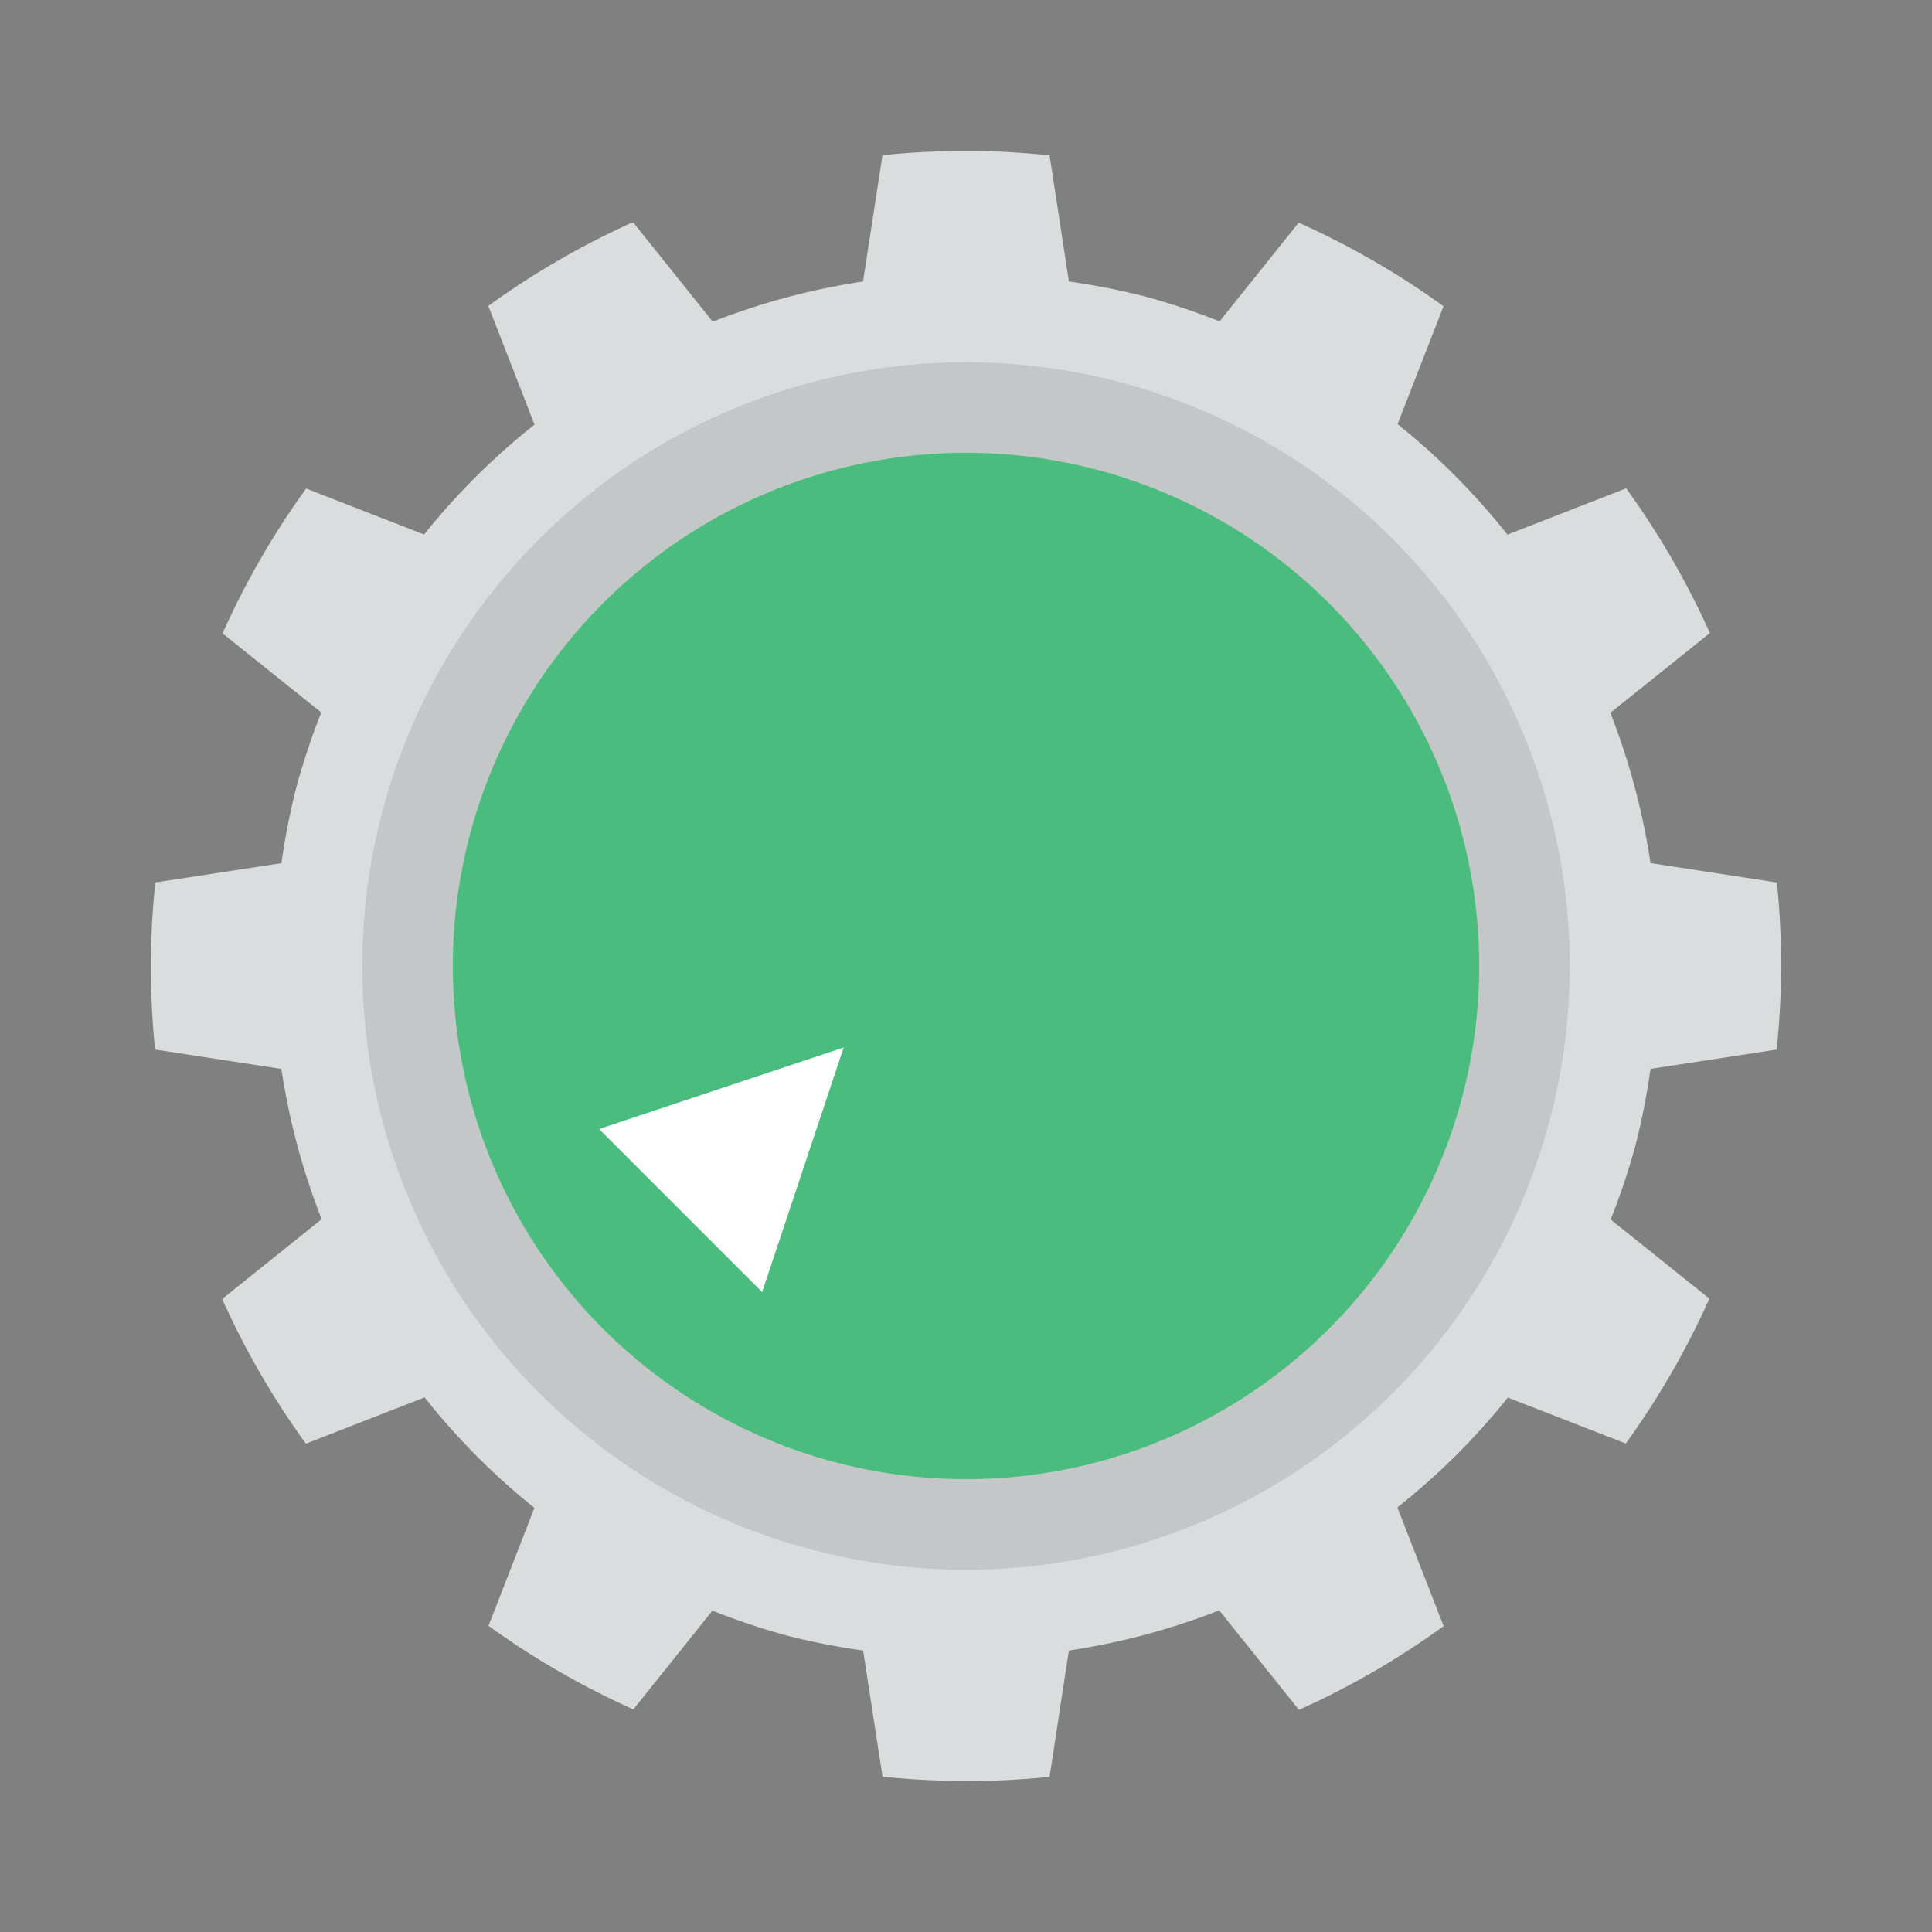
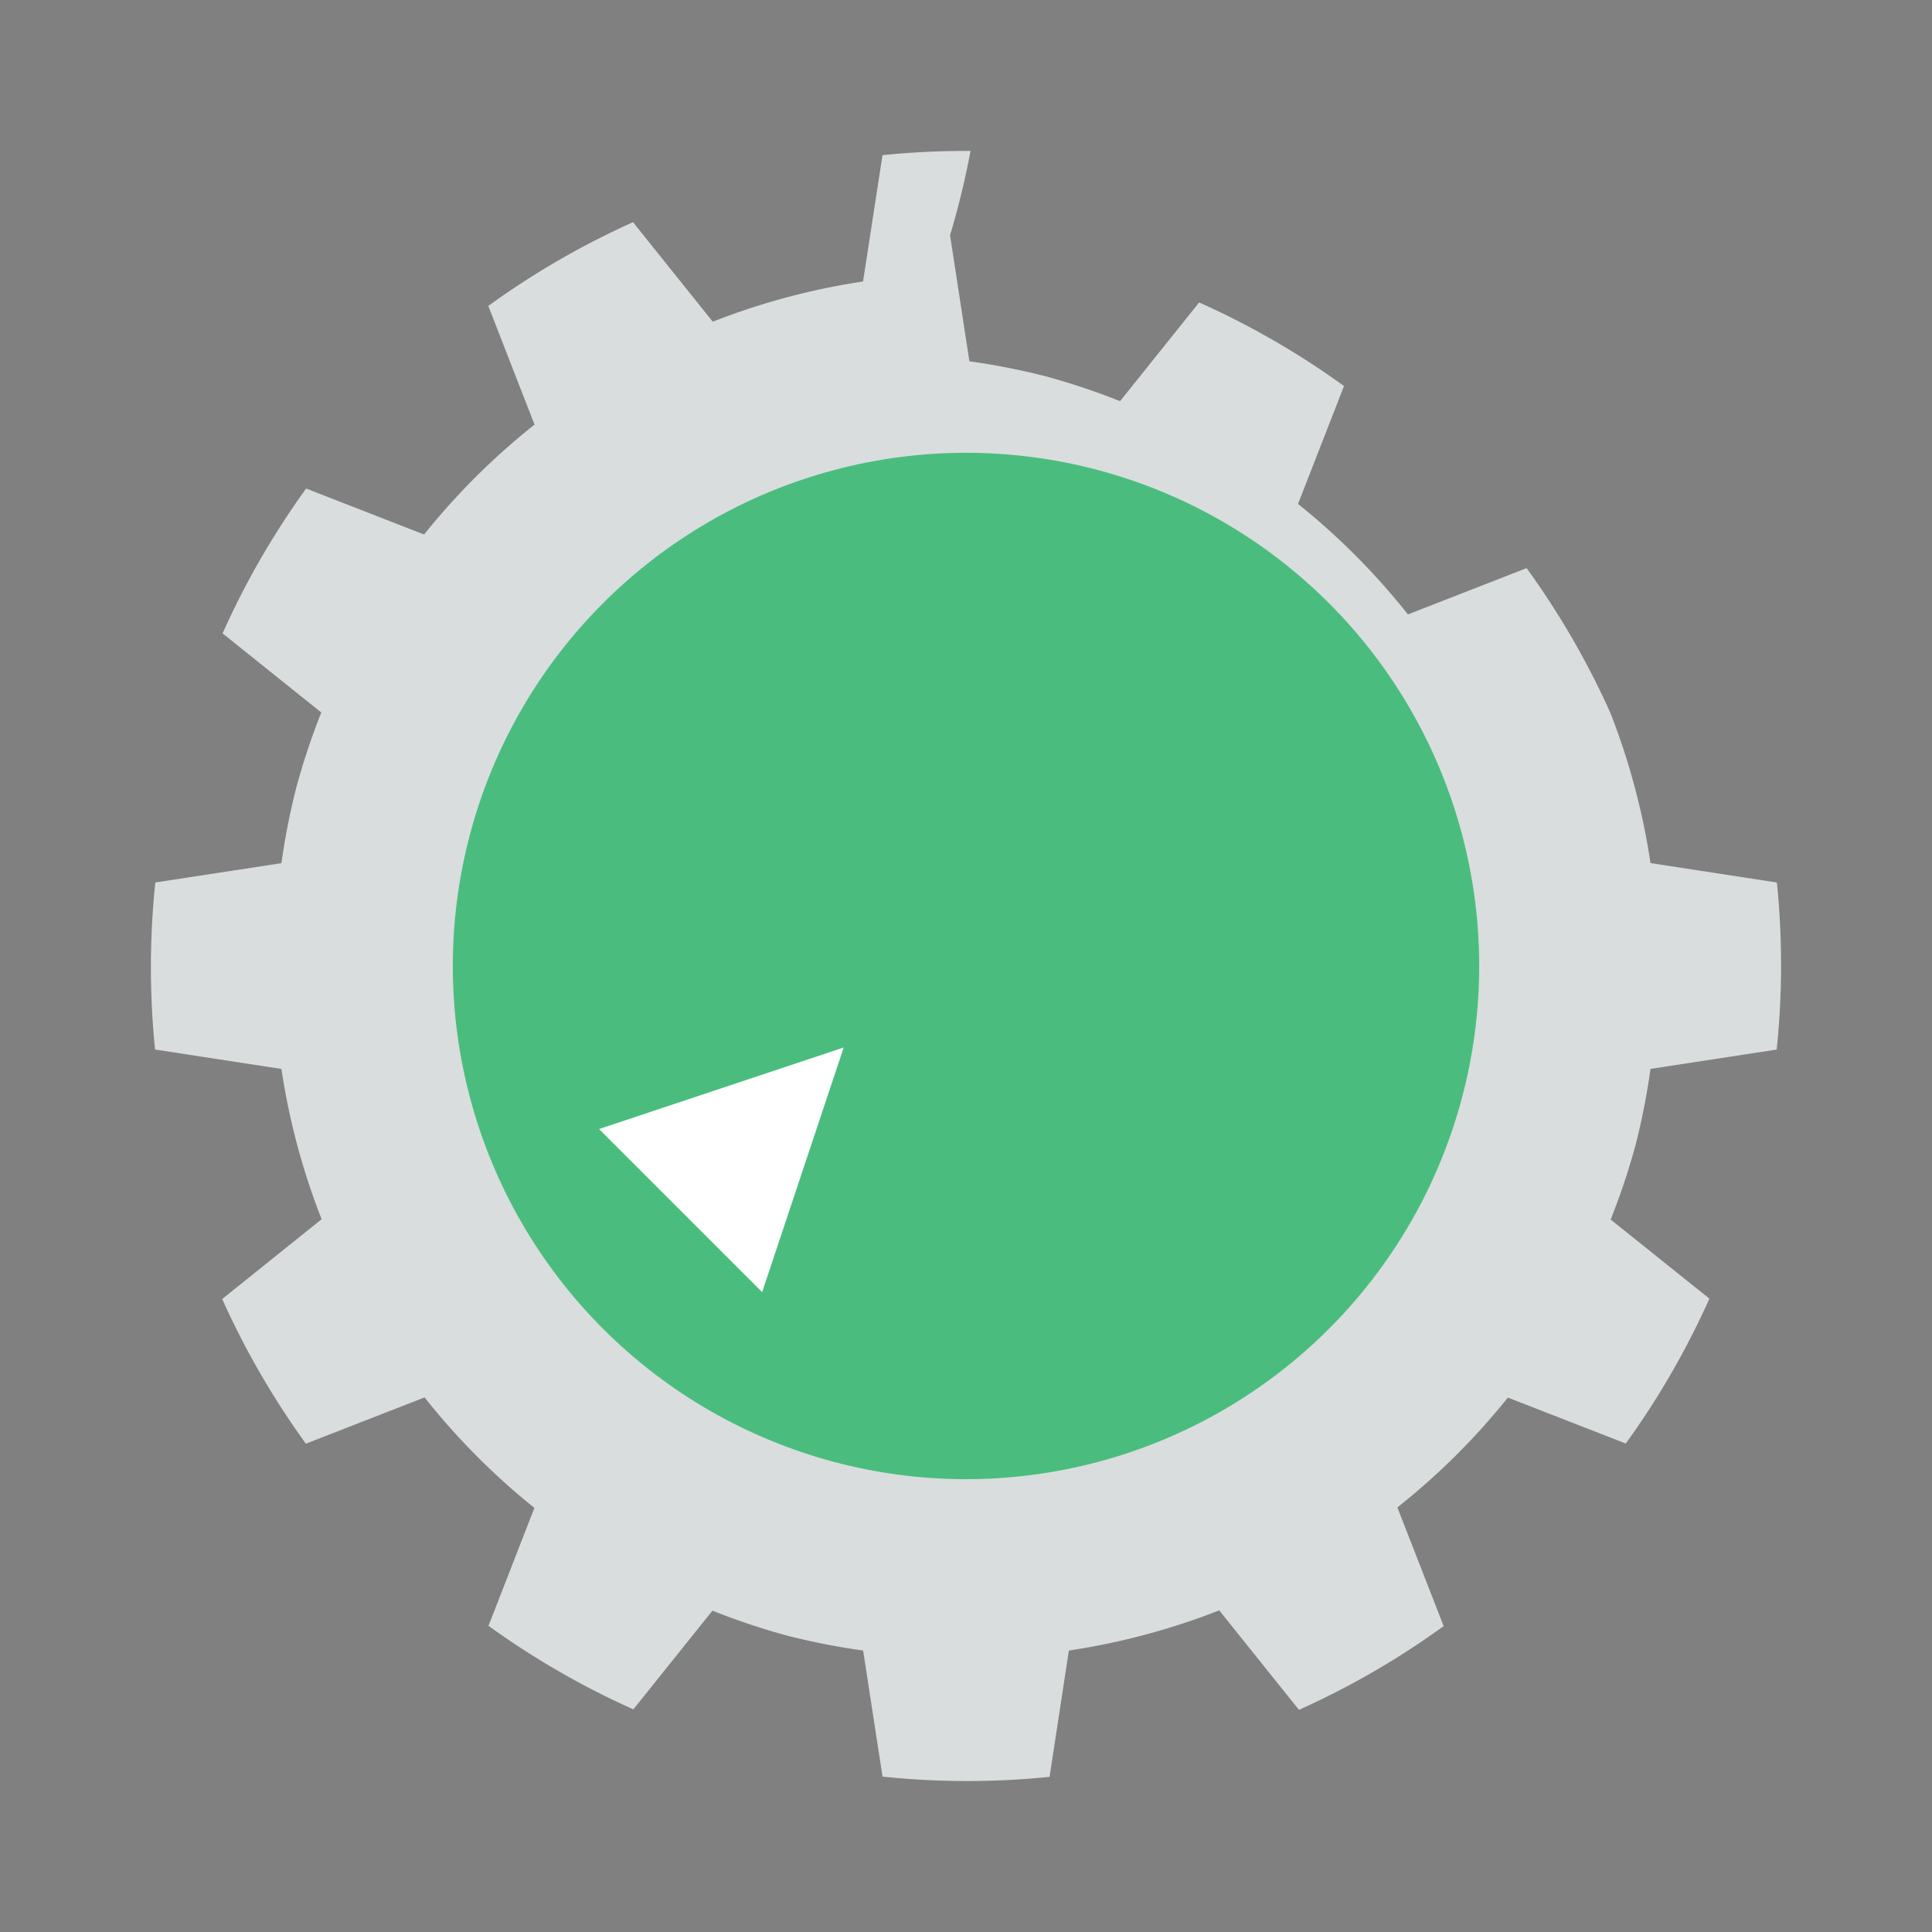
<svg xmlns="http://www.w3.org/2000/svg" width="64" height="64">
  <rect width="100%" height="100%" fill="#808080" stroke="none" />
-   <path d="M32.15 5.001a27.01 27.01 0 0 0-2.916.139l-.645 4.185a22.959 22.959 0 0 0-4.978 1.332L20.97 7.36a27.01 27.01 0 0 0-4.794 2.774l1.531 3.932a22.959 22.959 0 0 0-3.658 3.64l-3.908-1.523a27.01 27.01 0 0 0-2.768 4.799l3.27 2.62a22.959 22.959 0 0 0-.82 2.456 22.959 22.959 0 0 0-.5 2.535l-4.178.64a27.01 27.01 0 0 0-.008 5.534l4.185.643a22.959 22.959 0 0 0 1.332 4.978L7.36 43.031a27.01 27.01 0 0 0 2.773 4.793l3.932-1.533a22.959 22.959 0 0 0 3.638 3.66l-1.521 3.906a27.01 27.01 0 0 0 4.799 2.768l2.62-3.27a22.959 22.959 0 0 0 2.458.823 22.959 22.959 0 0 0 2.533.498l.643 4.177a27.01 27.01 0 0 0 5.533.008l.64-4.185a22.959 22.959 0 0 0 4.981-1.33l2.641 3.295a27.01 27.01 0 0 0 4.793-2.774l-1.533-3.932a22.959 22.959 0 0 0 3.66-3.638l3.906 1.521a27.01 27.01 0 0 0 2.77-4.799l-3.271-2.62a22.959 22.959 0 0 0 .822-2.456 22.959 22.959 0 0 0 .498-2.535l4.18-.64a27.01 27.01 0 0 0 .007-5.534l-4.187-.643a22.959 22.959 0 0 0-1.33-4.978l3.297-2.643a27.01 27.01 0 0 0-2.774-4.793l-3.932 1.533a22.959 22.959 0 0 0-3.64-3.66l1.523-3.906a27.01 27.01 0 0 0-4.799-2.768l-2.619 3.27a22.959 22.959 0 0 0-2.459-.822 22.959 22.959 0 0 0-2.533-.499l-.64-4.177A27.01 27.01 0 0 0 32.15 5z" color="#000" fill="#d9dddd" />
-   <circle transform="rotate(195)" cx="-39.192" cy="-22.627" r="20" color="#000" opacity=".1" />
+   <path d="M32.15 5.001a27.01 27.01 0 0 0-2.916.139l-.645 4.185a22.959 22.959 0 0 0-4.978 1.332L20.97 7.36a27.01 27.01 0 0 0-4.794 2.774l1.531 3.932a22.959 22.959 0 0 0-3.658 3.64l-3.908-1.523a27.01 27.01 0 0 0-2.768 4.799l3.27 2.62a22.959 22.959 0 0 0-.82 2.456 22.959 22.959 0 0 0-.5 2.535l-4.178.64a27.01 27.01 0 0 0-.008 5.534l4.185.643a22.959 22.959 0 0 0 1.332 4.978L7.36 43.031a27.01 27.01 0 0 0 2.773 4.793l3.932-1.533a22.959 22.959 0 0 0 3.638 3.66l-1.521 3.906a27.01 27.01 0 0 0 4.799 2.768l2.62-3.27a22.959 22.959 0 0 0 2.458.823 22.959 22.959 0 0 0 2.533.498l.643 4.177a27.01 27.01 0 0 0 5.533.008l.64-4.185a22.959 22.959 0 0 0 4.981-1.33l2.641 3.295a27.01 27.01 0 0 0 4.793-2.774l-1.533-3.932a22.959 22.959 0 0 0 3.66-3.638l3.906 1.521a27.01 27.01 0 0 0 2.77-4.799l-3.271-2.62a22.959 22.959 0 0 0 .822-2.456 22.959 22.959 0 0 0 .498-2.535l4.18-.64a27.01 27.01 0 0 0 .007-5.534l-4.187-.643a22.959 22.959 0 0 0-1.33-4.978a27.01 27.01 0 0 0-2.774-4.793l-3.932 1.533a22.959 22.959 0 0 0-3.64-3.66l1.523-3.906a27.01 27.01 0 0 0-4.799-2.768l-2.619 3.27a22.959 22.959 0 0 0-2.459-.822 22.959 22.959 0 0 0-2.533-.499l-.64-4.177A27.01 27.01 0 0 0 32.15 5z" color="#000" fill="#d9dddd" />
  <circle transform="rotate(195)" cx="-39.192" cy="-22.627" r="17" color="#000" fill="#4abd7e" />
  <path d="m19.845 37.401 5.402 5.402 2.701-8.103z" fill="#fff" fill-rule="evenodd" />
</svg>